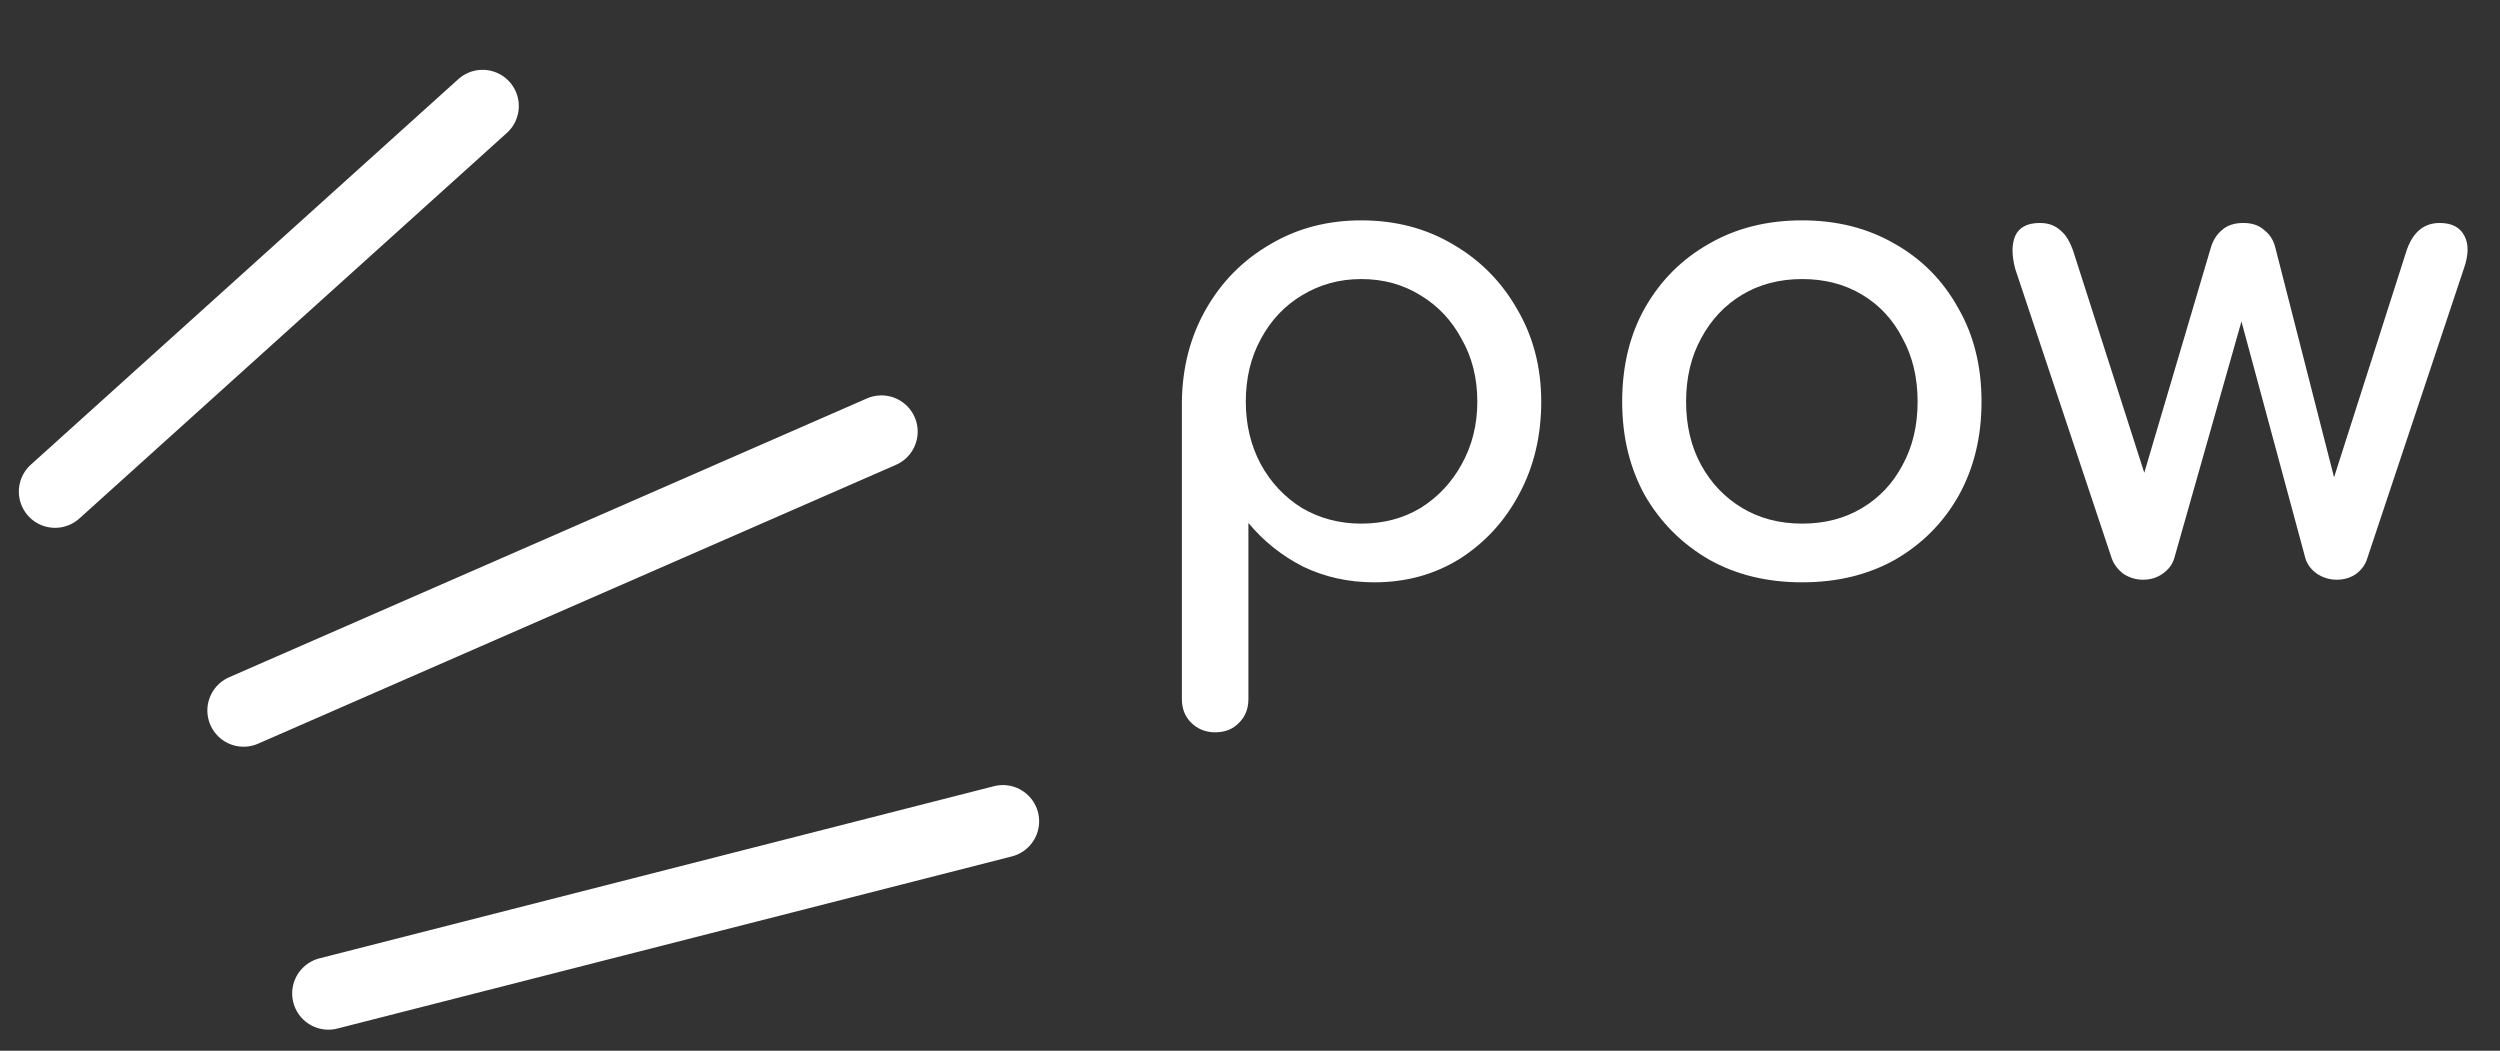
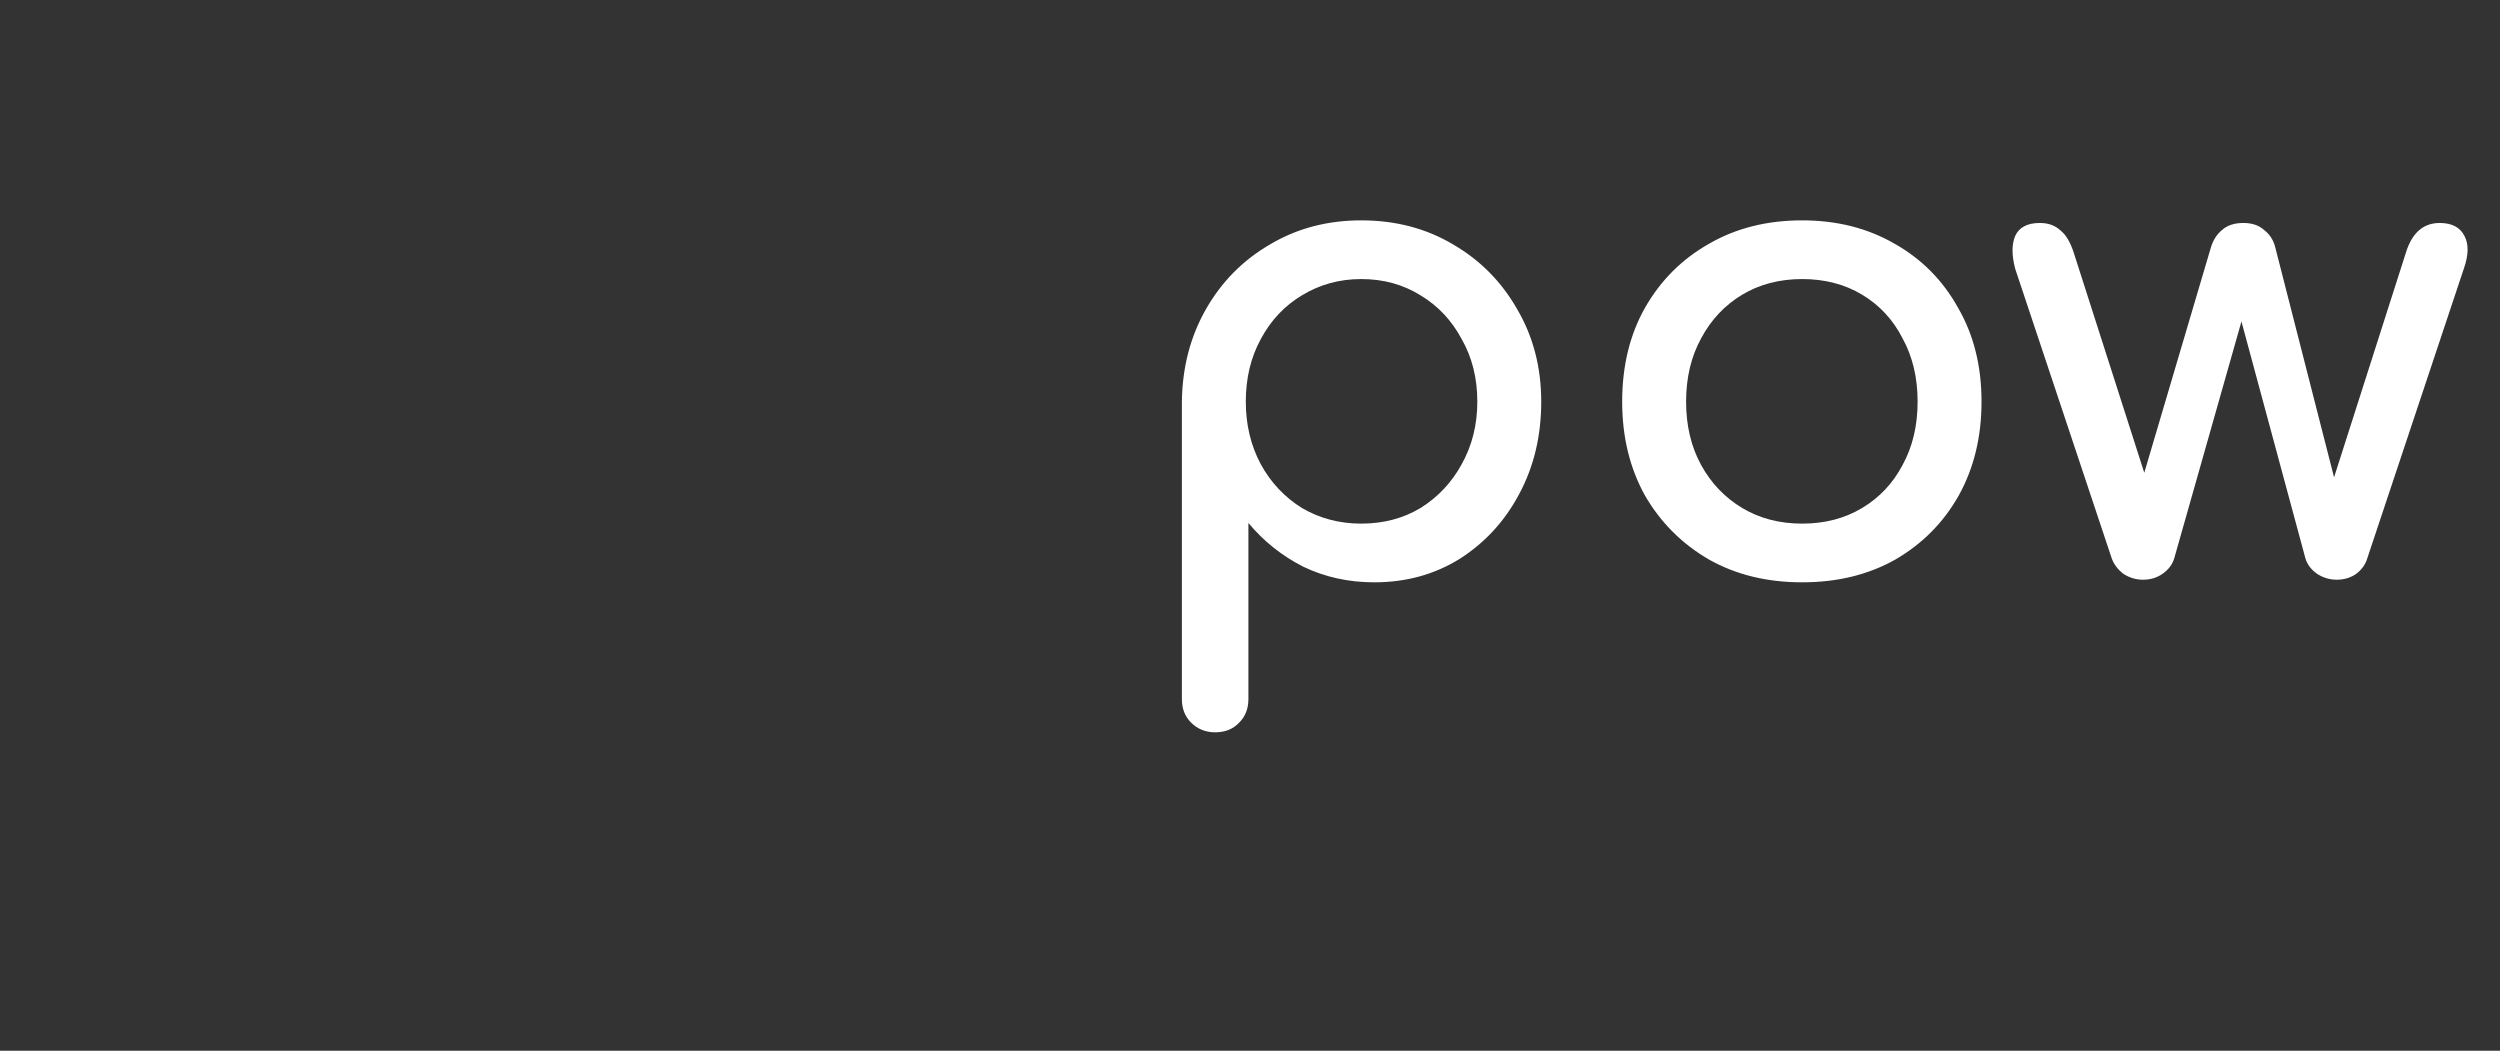
<svg xmlns="http://www.w3.org/2000/svg" width="69" height="29" viewBox="0 0 69 29" fill="none">
  <rect x="0" y="0" width="69" height="29" fill="#333333" stroke="none" />
  <path d="M33.538 20.212C33.274 20.212 33.052 20.122 32.872 19.942C32.704 19.774 32.62 19.558 32.62 19.294V11.086C32.632 10.138 32.854 9.286 33.286 8.53C33.718 7.774 34.306 7.18 35.05 6.748C35.794 6.304 36.634 6.082 37.57 6.082C38.518 6.082 39.364 6.304 40.108 6.748C40.852 7.18 41.44 7.774 41.872 8.53C42.316 9.286 42.538 10.138 42.538 11.086C42.538 12.034 42.334 12.886 41.926 13.642C41.53 14.386 40.984 14.98 40.288 15.424C39.592 15.856 38.806 16.072 37.93 16.072C37.222 16.072 36.568 15.928 35.968 15.64C35.38 15.34 34.876 14.938 34.456 14.434V19.294C34.456 19.558 34.372 19.774 34.204 19.942C34.036 20.122 33.814 20.212 33.538 20.212ZM37.57 14.452C38.182 14.452 38.728 14.308 39.208 14.02C39.688 13.72 40.066 13.318 40.342 12.814C40.63 12.298 40.774 11.722 40.774 11.086C40.774 10.438 40.63 9.862 40.342 9.358C40.066 8.842 39.688 8.44 39.208 8.152C38.728 7.852 38.182 7.702 37.57 7.702C36.97 7.702 36.424 7.852 35.932 8.152C35.452 8.44 35.074 8.842 34.798 9.358C34.522 9.862 34.384 10.438 34.384 11.086C34.384 11.722 34.522 12.298 34.798 12.814C35.074 13.318 35.452 13.72 35.932 14.02C36.424 14.308 36.97 14.452 37.57 14.452ZM49.74 16.072C48.768 16.072 47.91 15.862 47.166 15.442C46.422 15.01 45.834 14.422 45.402 13.678C44.982 12.922 44.772 12.058 44.772 11.086C44.772 10.102 44.982 9.238 45.402 8.494C45.834 7.738 46.422 7.15 47.166 6.73C47.91 6.298 48.768 6.082 49.74 6.082C50.7 6.082 51.552 6.298 52.296 6.73C53.04 7.15 53.622 7.738 54.042 8.494C54.474 9.238 54.69 10.102 54.69 11.086C54.69 12.058 54.48 12.922 54.06 13.678C53.64 14.422 53.058 15.01 52.314 15.442C51.57 15.862 50.712 16.072 49.74 16.072ZM49.74 14.452C50.364 14.452 50.916 14.308 51.396 14.02C51.876 13.732 52.248 13.336 52.512 12.832C52.788 12.328 52.926 11.746 52.926 11.086C52.926 10.426 52.788 9.844 52.512 9.34C52.248 8.824 51.876 8.422 51.396 8.134C50.916 7.846 50.364 7.702 49.74 7.702C49.116 7.702 48.564 7.846 48.084 8.134C47.604 8.422 47.226 8.824 46.95 9.34C46.674 9.844 46.536 10.426 46.536 11.086C46.536 11.746 46.674 12.328 46.95 12.832C47.226 13.336 47.604 13.732 48.084 14.02C48.564 14.308 49.116 14.452 49.74 14.452ZM59.146 16C58.954 16 58.774 15.946 58.606 15.838C58.45 15.718 58.342 15.574 58.282 15.406L55.618 7.414C55.522 7.042 55.522 6.742 55.618 6.514C55.726 6.274 55.954 6.154 56.302 6.154C56.53 6.154 56.716 6.22 56.86 6.352C57.016 6.472 57.142 6.682 57.238 6.982L59.182 13.048L61.018 6.838C61.078 6.634 61.18 6.472 61.324 6.352C61.468 6.22 61.666 6.154 61.918 6.154C62.158 6.154 62.35 6.22 62.494 6.352C62.65 6.472 62.752 6.634 62.8 6.838L64.42 13.174L66.4 6.982C66.568 6.43 66.88 6.154 67.336 6.154C67.672 6.154 67.9 6.274 68.02 6.514C68.14 6.742 68.134 7.042 68.002 7.414L65.338 15.406C65.29 15.574 65.188 15.718 65.032 15.838C64.876 15.946 64.696 16 64.492 16C64.3 16 64.12 15.946 63.952 15.838C63.784 15.718 63.676 15.574 63.628 15.406L61.864 8.872L60.01 15.406C59.962 15.574 59.854 15.718 59.686 15.838C59.53 15.946 59.35 16 59.146 16Z" fill="white" />
-   <line x1="1.52" y1="13.568" x2="13.319" y2="2.927" stroke="white" stroke-width="2" stroke-linecap="round" />
-   <line x1="6.723" y1="19.609" x2="24.328" y2="11.913" stroke="white" stroke-width="2" stroke-linecap="round" />
-   <line x1="9.064" y1="27.419" x2="27.68" y2="22.668" stroke="white" stroke-width="2" stroke-linecap="round" />
</svg>